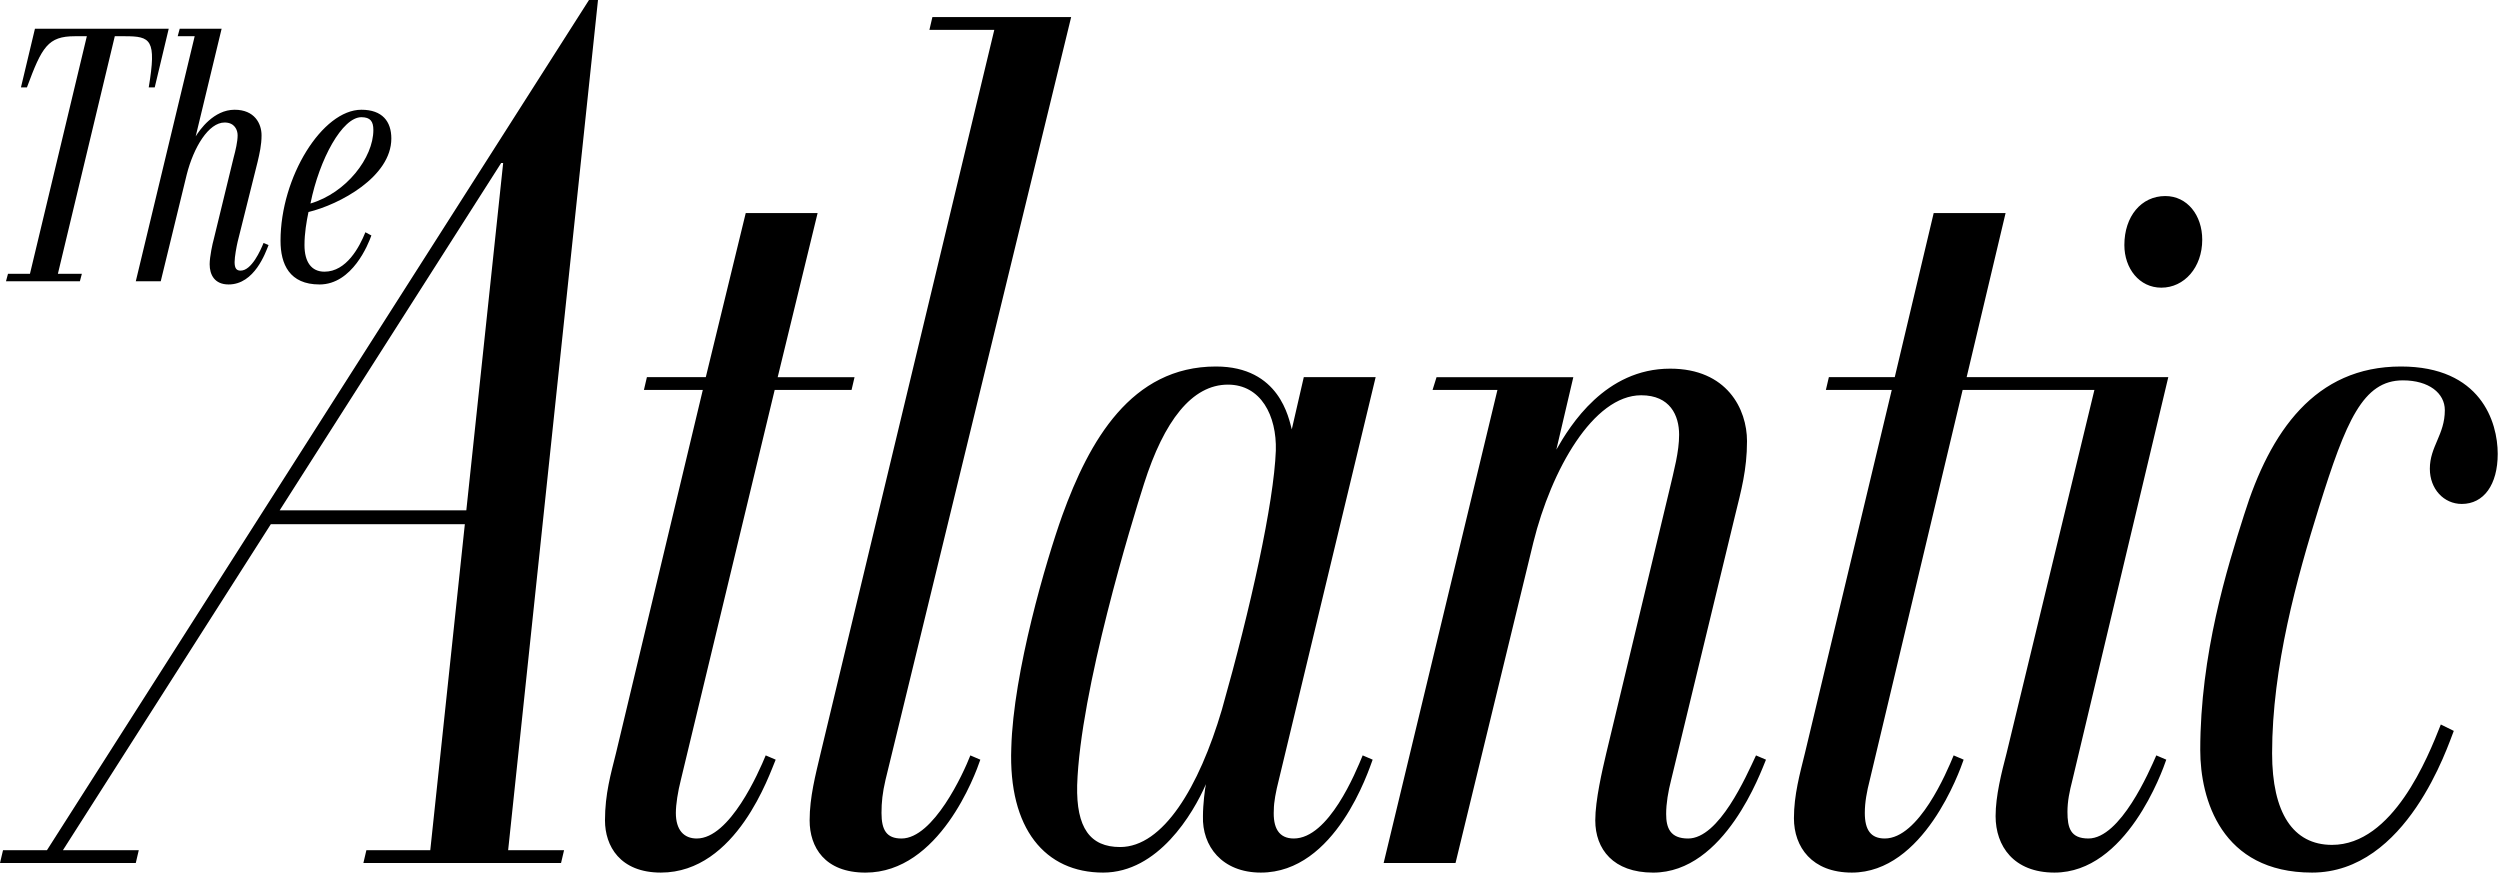
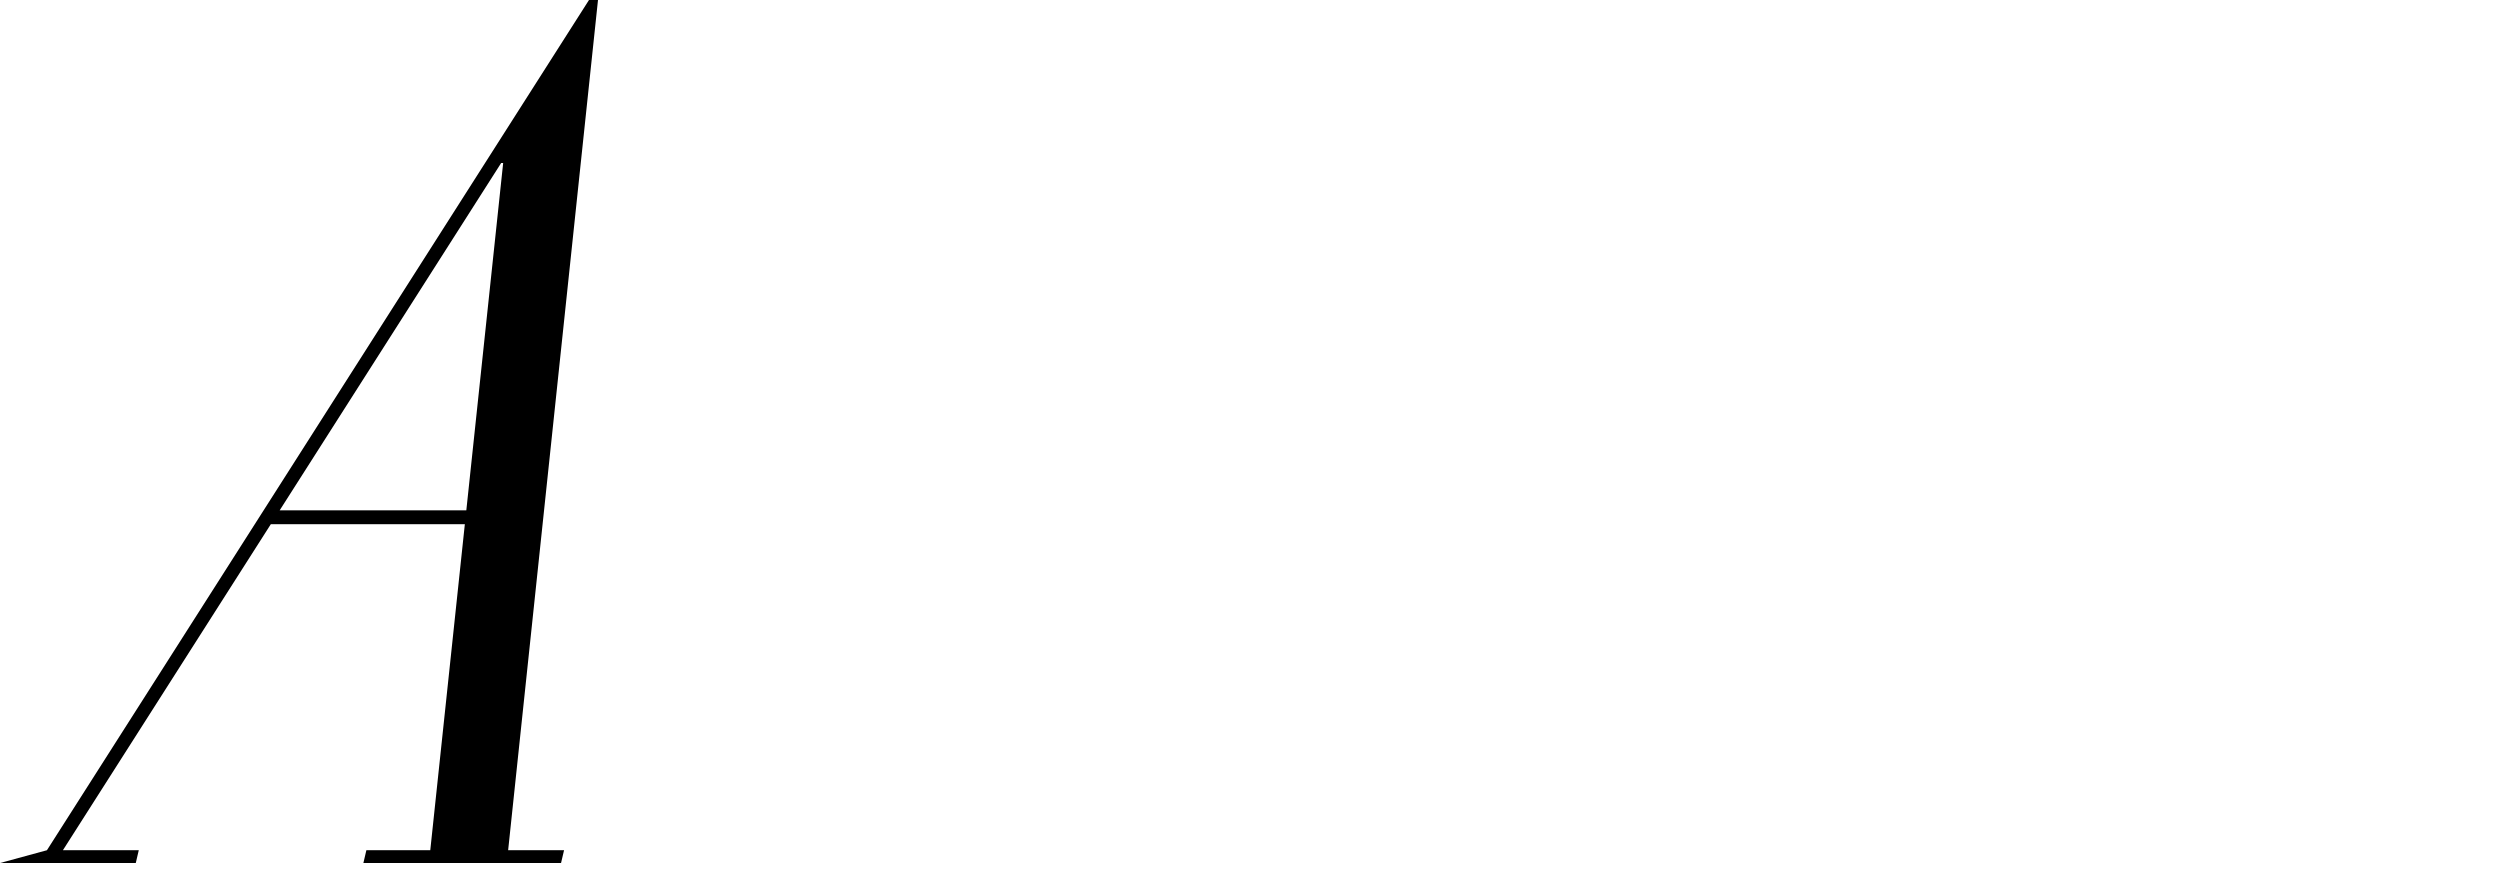
<svg xmlns="http://www.w3.org/2000/svg" width="573px" height="200px" viewBox="0 0 573 200" version="1.1">
  <title>atlantic</title>
  <g id="atlantic" stroke="none" stroke-width="1" fill="none" fill-rule="evenodd">
    <g id="Group" transform="translate(286.923, 101.953) scale(-1, 1) rotate(-180) translate(-286.923, -101.953) translate(1.372, 3.905)" fill="#000000" fill-rule="nonzero">
-       <path d="M495.6,113.555 L449.383,113.555 L458.307,151.165 L441.828,151.165 L432.905,113.555 L417.804,113.555 L417.119,110.627 L432.22,110.627 L412.311,27.351 C411.172,22.712 409.798,17.83 409.798,12.458 C409.798,5.861 413.918,0.004 423.067,0.004 C439.541,0.004 447.776,23.201 448.694,25.887 L446.407,26.866 C444.804,22.959 438.397,7.819 430.617,7.819 C427.416,7.819 426.043,9.768 426.043,13.676 C426.043,16.119 426.498,18.562 427.186,21.248 L448.465,110.627 L478.666,110.627 L458.532,27.351 C457.388,22.959 456.019,17.587 456.019,12.944 C456.019,6.108 460.135,0.004 469.517,0.004 C485.987,0.004 494.226,23.201 495.14,25.887 L492.853,26.866 C491.25,23.201 484.623,7.819 477.293,7.819 C473.178,7.819 472.489,10.258 472.489,13.923 C472.489,16.366 472.948,18.558 473.633,21.243 L495.6,113.555 L495.6,113.555 Z M385.544,7.815 C381.425,7.815 380.511,10.254 380.511,13.433 C380.511,15.872 380.966,18.558 381.654,21.243 L396.296,81.807 C397.669,87.426 399.042,92.308 399.042,98.901 C399.042,106.226 394.468,115.505 381.425,115.505 C366.553,115.505 358.544,102.561 355.343,96.947 L359.233,113.551 L327.883,113.551 L326.969,110.623 L341.84,110.623 L315.758,2.196 L332.232,2.196 L350.079,75.708 C354.195,92.312 363.807,109.405 374.788,109.405 C381.425,109.405 383.482,104.766 383.482,100.369 C383.482,96.462 382.339,92.312 381.195,87.43 L366.783,27.356 C365.865,23.448 364.266,16.613 364.266,11.969 C364.266,5.372 368.381,-2.3819621e-13 377.535,-2.3819621e-13 C394.009,-2.3819621e-13 402.248,23.197 403.392,25.883 L401.104,26.862 C398.813,21.98 392.636,7.815 385.544,7.815 M291.734,21.248 L313.926,113.555 L297.456,113.555 L294.705,101.591 C294.021,104.034 291.963,115.999 277.317,115.999 C257.867,115.999 248.259,98.905 242.082,81.812 C238.421,71.554 230.871,45.913 230.416,28.573 C229.723,10.015 238.192,0.004 251.465,0.004 C264.049,0.004 272.054,13.433 275.03,20.273 C274.8,19.294 274.345,15.629 274.345,12.944 C274.116,6.108 278.69,0.004 287.614,0.004 C304.777,0.004 312.327,23.448 313.241,25.887 L310.954,26.866 C309.351,22.959 303.174,7.819 295.164,7.819 C291.734,7.819 290.356,10.258 290.59,14.412 C290.59,16.119 291.049,18.562 291.734,21.248 M278.69,37.362 C273.427,19.541 265.192,5.861 255.355,5.861 C248.489,5.861 245.287,10.258 245.513,20.026 C246.201,41.759 258.101,80.586 260.843,89.137 C265.422,103.544 271.829,111.844 280.063,111.844 C287.614,111.844 291.279,104.766 291.049,96.704 C290.59,84.74 285.327,60.806 278.69,37.367 M205.244,7.815 C201.813,7.815 200.669,9.768 200.669,13.676 C200.669,16.119 200.899,18.315 201.583,21.243 L244.139,196.095 L212.335,196.095 L211.65,193.162 L226.522,193.162 L186.712,27.351 C185.568,22.465 184.195,17.336 184.195,11.965 C184.195,5.861 187.626,-2.3819621e-13 197.004,-2.3819621e-13 C213.938,-2.3819621e-13 222.177,22.465 223.32,25.883 L221.033,26.862 C219.43,22.708 212.564,7.815 205.244,7.815 M494.915,155.068 C489.422,155.068 485.532,150.433 485.532,143.835 C485.532,138.464 488.967,134.067 494.001,134.067 C499.264,134.067 503.38,138.706 503.38,145.057 C503.38,150.671 499.949,155.068 494.915,155.068 M548.916,115.999 C529.232,115.999 518.94,101.097 512.988,82.054 C509.098,69.838 502.925,50.063 502.925,28.088 C502.925,16.855 507.733,0.004 528.548,0.004 C550.285,0.004 559.663,29.062 561.037,32.48 L558.065,33.949 C555.089,26.377 547.079,6.355 533.126,6.355 C524.203,6.355 519.394,13.676 519.394,27.356 C519.394,47.135 525.117,67.642 530.15,83.765 C536.328,103.544 540.218,112.823 549.367,112.823 C555.319,112.823 558.983,109.895 558.983,105.988 C558.983,100.369 555.548,97.683 555.548,92.559 C555.548,87.915 558.754,84.497 562.869,84.497 C567.903,84.497 571.104,88.894 571.104,95.977 C571.104,103.298 567.218,115.999 548.912,115.999 M158.338,7.815 C155.362,7.815 153.534,9.768 153.534,13.676 C153.534,15.629 153.993,18.558 154.678,21.243 L176.185,110.623 L193.803,110.623 L194.488,113.551 L176.874,113.551 L186.023,151.165 L169.549,151.165 L160.396,113.555 L146.898,113.555 L146.213,110.627 L159.711,110.627 L139.806,27.356 C138.659,22.712 137.29,18.073 137.29,11.969 C137.29,6.108 140.721,0.004 150.099,0.004 C167.491,0.004 175.042,22.712 176.415,25.887 L174.128,26.866 C172.525,22.959 165.889,7.819 158.338,7.819 M17.397,137.242 L11.895,137.242 L24.939,191.698 L27.226,191.698 C33.178,191.698 34.547,190.966 32.719,179.976 L34.092,179.976 L37.297,193.409 L6.636,193.409 L3.431,179.976 L4.804,179.976 C8.235,189.259 9.612,191.698 15.79,191.698 L18.532,191.698 L5.493,137.242 L0.459,137.242 L4.76392419e-14,135.531 L16.938,135.531 L17.388,137.242 L17.397,137.242 Z M29.751,135.535 L35.469,135.535 L41.417,159.954 C43.02,166.304 46.451,171.923 50.111,171.923 C52.403,171.923 53.091,170.212 53.091,168.99 C53.091,167.526 52.628,165.568 52.169,163.861 L47.594,145.061 C47.369,144.325 46.68,141.154 46.68,139.443 C46.68,136.999 47.824,134.803 51.025,134.803 C56.977,134.803 59.494,142.124 60.183,143.835 L59.035,144.32 C58.35,142.614 56.293,137.974 53.776,137.974 C52.857,137.974 52.398,138.464 52.398,139.928 C52.398,141.149 52.862,143.588 53.091,144.567 L57.666,162.882 C58.125,164.836 58.575,166.79 58.575,168.99 C58.575,171.676 56.973,174.847 52.403,174.847 C47.594,174.847 44.389,170.212 43.479,168.743 L49.422,193.409 L39.818,193.409 L39.355,191.698 L43.249,191.698 L29.751,135.531 L29.751,135.535 Z M71.848,134.799 C79.399,134.799 83.059,144.078 83.748,146.031 L82.375,146.768 C81.001,143.346 78.025,137.732 72.992,137.732 C70.016,137.732 68.417,139.928 68.417,143.839 C68.417,146.525 68.872,149.211 69.331,151.407 C76.423,153.114 88.322,159.464 88.322,168.258 C88.322,172.161 86.265,174.847 81.456,174.847 C72.533,174.847 62.925,159.469 62.925,144.81 C62.925,139.438 64.982,134.803 71.848,134.803 M81.456,173.14 C83.518,173.14 84.203,172.161 84.203,170.207 C84.203,163.857 78.025,155.8 69.786,153.357 C71.848,163.614 77.111,173.14 81.456,173.14" id="Shape" />
-     </g>
-     <path d="M137.061,7.95807864e-13 L116.466,194.873 L129.28,194.873 L128.591,197.805 L83.288,197.805 L83.973,194.873 L98.619,194.873 L106.541,120.149 L62.071,120.149 L14.416,194.873 L31.805,194.873 L31.12,197.805 L5.68434189e-14,197.805 L0.69,194.873 L10.756,194.873 L134.998,7.95807864e-13 L137.061,7.95807864e-13 Z M115.325,37.362 L114.866,37.362 L64.096,116.974 L106.881,116.974 L115.325,37.362 Z" id="Combined-Shape" fill="#000000" fill-rule="nonzero" />
+       </g>
+     <path d="M137.061,7.95807864e-13 L116.466,194.873 L129.28,194.873 L128.591,197.805 L83.288,197.805 L83.973,194.873 L98.619,194.873 L106.541,120.149 L62.071,120.149 L14.416,194.873 L31.805,194.873 L31.12,197.805 L5.68434189e-14,197.805 L10.756,194.873 L134.998,7.95807864e-13 L137.061,7.95807864e-13 Z M115.325,37.362 L114.866,37.362 L64.096,116.974 L106.881,116.974 L115.325,37.362 Z" id="Combined-Shape" fill="#000000" fill-rule="nonzero" />
  </g>
</svg>